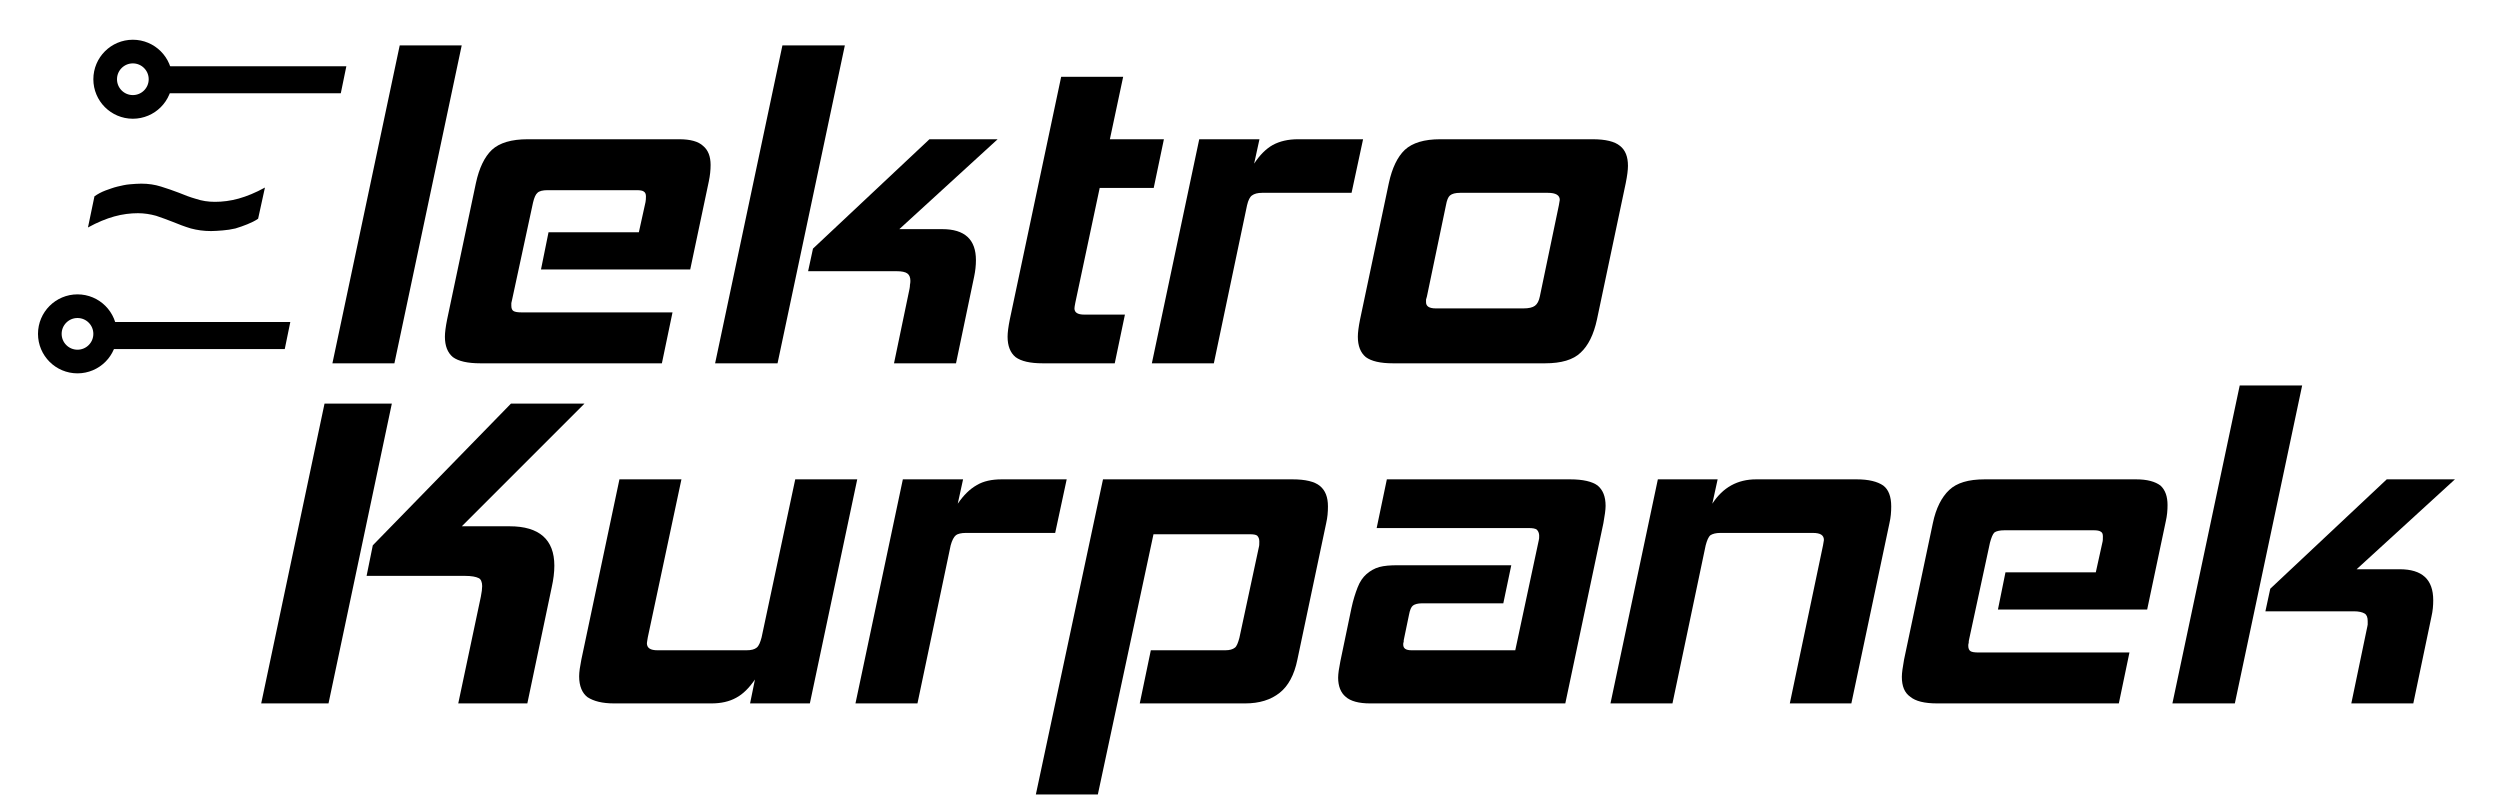
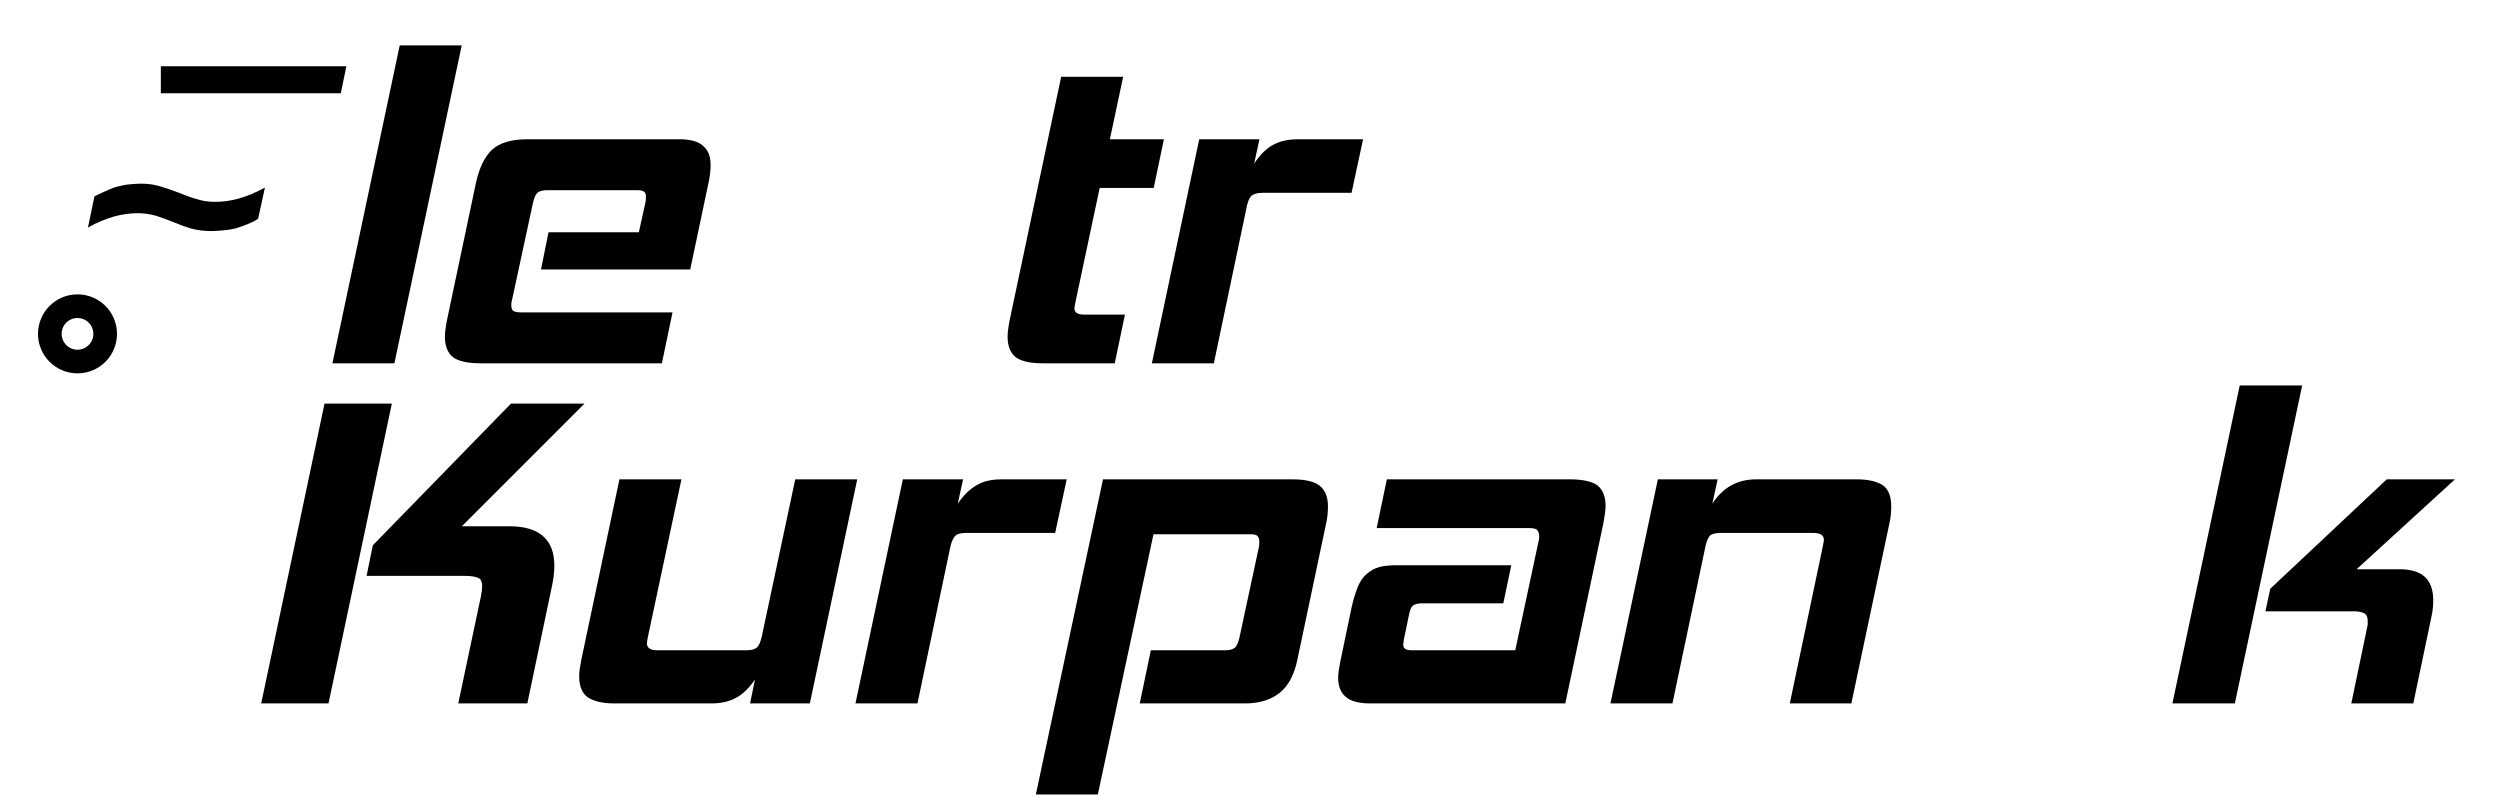
<svg xmlns="http://www.w3.org/2000/svg" xmlns:ns1="http://www.serif.com/" width="100%" height="100%" viewBox="0 0 574 183" version="1.1" xml:space="preserve" style="fill-rule:evenodd;clip-rule:evenodd;">
  <g id="ArtBoard1" transform="matrix(1,0,0,1,-8.249,-7.649)">
    <rect x="8.249" y="7.649" width="573.185" height="182.409" style="fill:none;" />
    <clipPath id="_clip1">
      <rect x="8.249" y="7.649" width="573.185" height="182.409" />
    </clipPath>
    <g clip-path="url(#_clip1)">
      <g id="Ebene-1" ns1:id="Ebene 1" transform="matrix(1,0,0,1,0.249,0.649)">
        <g id="rect942-5" transform="matrix(0.265,0,0,0.265,0,0)">
-           <path d="M125.057,305.422L125.057,328.836L276.909,328.836L281.715,305.422L125.057,305.422Z" style="fill-rule:nonzero;" />
-         </g>
+           </g>
        <path id="path94" d="M84.322,90.416L99.776,17.416L114.01,17.416L98.556,90.416L84.322,90.416Z" style="fill-rule:nonzero;" />
        <path id="path96" d="M118.285,90.416C115.37,90.416 113.269,89.942 111.981,88.993C110.761,87.976 110.151,86.417 110.151,84.316C110.151,83.367 110.321,82.045 110.659,80.351L117.268,49.036C118.014,45.579 119.234,43.037 120.928,41.411C122.69,39.784 125.436,38.971 129.163,38.971L163.935,38.971C166.511,38.971 168.341,39.479 169.425,40.496C170.578,41.445 171.154,42.902 171.154,44.868C171.154,46.088 171.018,47.342 170.748,48.629L166.477,68.862L132.214,68.862L133.943,60.322L154.683,60.322L156.209,53.408C156.276,53.069 156.31,52.628 156.31,52.086C156.31,51.544 156.141,51.171 155.802,50.968C155.531,50.765 154.989,50.663 154.175,50.663L133.74,50.663C132.587,50.663 131.808,50.867 131.401,51.273C130.994,51.612 130.656,52.358 130.384,53.51L125.606,75.674C125.538,76.013 125.47,76.318 125.402,76.589L125.402,77.199C125.402,77.809 125.572,78.216 125.91,78.419C126.249,78.622 126.859,78.724 127.74,78.724L162.41,78.724L159.97,90.416L118.285,90.416Z" style="fill-rule:nonzero;" />
-         <path id="path98" d="M172.19,90.416L187.644,17.416L201.979,17.416L186.525,90.416L172.19,90.416ZM213.265,90.416L216.823,73.335C216.891,72.997 216.925,72.691 216.925,72.42C216.993,72.081 217.027,71.776 217.027,71.505C217.027,70.692 216.79,70.116 216.315,69.777C215.841,69.438 215.027,69.269 213.875,69.269L193.541,69.269L194.659,64.084L221.399,38.971L237.056,38.971L214.485,59.61L224.347,59.61C229.499,59.61 232.074,61.982 232.074,66.727C232.074,67.947 231.939,69.201 231.668,70.489L227.5,90.416L213.265,90.416Z" style="fill-rule:nonzero;" />
        <path id="path100" d="M247.374,90.416C244.527,90.416 242.46,89.942 241.172,88.993C239.952,87.976 239.342,86.417 239.342,84.316C239.342,83.367 239.511,82.045 239.85,80.351L251.644,24.635L265.878,24.635L262.828,38.971L275.232,38.971L272.893,50.154L260.489,50.154L254.897,76.487C254.762,77.165 254.694,77.606 254.694,77.809C254.694,78.758 255.439,79.232 256.93,79.232L266.284,79.232L263.946,90.416L247.374,90.416Z" style="fill-rule:nonzero;" />
        <path id="path102" d="M272.466,90.416L283.345,38.971L297.172,38.971L295.952,44.563C297.24,42.597 298.663,41.173 300.222,40.292C301.849,39.411 303.781,38.971 306.018,38.971L320.963,38.971L318.32,51.273L297.782,51.273C296.766,51.273 295.986,51.476 295.444,51.883C294.969,52.222 294.596,52.967 294.325,54.12L286.7,90.416L272.466,90.416Z" style="fill-rule:nonzero;" />
-         <path id="path104" d="M327.793,90.416C324.946,90.416 322.879,89.942 321.591,88.993C320.371,87.976 319.761,86.417 319.761,84.316C319.761,83.367 319.93,82.045 320.269,80.351L326.878,49.036C327.623,45.579 328.843,43.037 330.538,41.411C332.3,39.784 335.011,38.971 338.671,38.971L373.646,38.971C376.629,38.971 378.73,39.479 379.95,40.496C381.17,41.445 381.78,42.97 381.78,45.071C381.78,46.02 381.611,47.342 381.272,49.036L374.663,80.351C373.918,83.808 372.664,86.349 370.901,87.976C369.207,89.603 366.496,90.416 362.768,90.416L327.793,90.416ZM365.919,54.12C366.055,53.442 366.123,53.035 366.123,52.9C366.123,51.815 365.208,51.273 363.378,51.273L343.247,51.273C342.163,51.273 341.383,51.476 340.909,51.883C340.502,52.222 340.197,52.967 339.993,54.12L335.621,75.064C335.554,75.335 335.486,75.572 335.418,75.776L335.418,76.386C335.418,77.335 336.163,77.809 337.654,77.809L357.785,77.809C359.005,77.809 359.887,77.606 360.429,77.199C360.971,76.793 361.344,76.081 361.547,75.064L365.919,54.12Z" style="fill-rule:nonzero;" />
-         <circle id="path109" cx="38.502" cy="25.193" r="6.354" style="fill:none;stroke:black;stroke-width:5.43px;" />
        <g id="rect942" transform="matrix(0.265,0,0,0.265,0,0)">
          <path d="M169.536,83.81L169.536,107.224L325.464,107.224L330.275,83.81L169.536,83.81Z" style="fill-rule:nonzero;" />
        </g>
        <circle id="path109-1" cx="25.793" cy="83.654" r="6.354" style="fill:none;stroke:black;stroke-width:5.43px;" />
        <g transform="matrix(1,0,0,1,19.546,80.705)">
          <g id="text971">
            <g transform="matrix(74.559,0,0,74.559,0,0)">
-               <path d="M0.64,-0.315C0.63,-0.308 0.619,-0.303 0.607,-0.298C0.595,-0.293 0.583,-0.289 0.57,-0.285C0.557,-0.282 0.544,-0.28 0.531,-0.279C0.518,-0.278 0.506,-0.277 0.495,-0.277C0.472,-0.277 0.452,-0.28 0.433,-0.285C0.413,-0.291 0.395,-0.298 0.378,-0.305C0.361,-0.312 0.343,-0.318 0.326,-0.324C0.308,-0.329 0.289,-0.332 0.27,-0.332C0.247,-0.332 0.222,-0.329 0.197,-0.322C0.172,-0.315 0.145,-0.304 0.116,-0.288L0.136,-0.384C0.146,-0.391 0.157,-0.397 0.17,-0.402C0.182,-0.406 0.194,-0.411 0.207,-0.414C0.22,-0.417 0.232,-0.42 0.245,-0.421C0.258,-0.422 0.269,-0.423 0.28,-0.423C0.302,-0.423 0.322,-0.42 0.341,-0.414C0.36,-0.408 0.378,-0.402 0.396,-0.395C0.413,-0.388 0.431,-0.381 0.449,-0.376C0.467,-0.37 0.486,-0.367 0.507,-0.367C0.53,-0.367 0.555,-0.37 0.58,-0.377C0.605,-0.384 0.632,-0.395 0.661,-0.411L0.64,-0.315Z" style="fill-rule:nonzero;" />
+               <path d="M0.64,-0.315C0.63,-0.308 0.619,-0.303 0.607,-0.298C0.595,-0.293 0.583,-0.289 0.57,-0.285C0.557,-0.282 0.544,-0.28 0.531,-0.279C0.518,-0.278 0.506,-0.277 0.495,-0.277C0.472,-0.277 0.452,-0.28 0.433,-0.285C0.413,-0.291 0.395,-0.298 0.378,-0.305C0.361,-0.312 0.343,-0.318 0.326,-0.324C0.308,-0.329 0.289,-0.332 0.27,-0.332C0.247,-0.332 0.222,-0.329 0.197,-0.322C0.172,-0.315 0.145,-0.304 0.116,-0.288L0.136,-0.384C0.182,-0.406 0.194,-0.411 0.207,-0.414C0.22,-0.417 0.232,-0.42 0.245,-0.421C0.258,-0.422 0.269,-0.423 0.28,-0.423C0.302,-0.423 0.322,-0.42 0.341,-0.414C0.36,-0.408 0.378,-0.402 0.396,-0.395C0.413,-0.388 0.431,-0.381 0.449,-0.376C0.467,-0.37 0.486,-0.367 0.507,-0.367C0.53,-0.367 0.555,-0.37 0.58,-0.377C0.605,-0.384 0.632,-0.395 0.661,-0.411L0.64,-0.315Z" style="fill-rule:nonzero;" />
            </g>
          </g>
        </g>
        <g transform="matrix(1,0,0,1,62.38,168.503)">
          <g id="text14-13-7-7">
            <g transform="matrix(101.671,0,0,101.671,0,0)">
              <path d="M0.5,-0L0.551,-0.241C0.553,-0.251 0.554,-0.259 0.554,-0.265C0.554,-0.274 0.551,-0.281 0.546,-0.283C0.54,-0.286 0.53,-0.288 0.515,-0.288L0.293,-0.288L0.307,-0.357L0.619,-0.677L0.785,-0.677L0.508,-0.4L0.616,-0.4C0.683,-0.4 0.717,-0.37 0.717,-0.311C0.717,-0.296 0.715,-0.28 0.711,-0.262L0.656,-0L0.5,-0ZM0.055,-0L0.198,-0.677L0.35,-0.677L0.207,-0L0.055,-0Z" style="fill-rule:nonzero;" />
            </g>
            <g transform="matrix(101.671,0,0,101.671,71.78,0)">
              <path d="M0.453,-0L0.464,-0.054C0.451,-0.035 0.437,-0.021 0.422,-0.013C0.406,-0.004 0.387,-0 0.366,-0L0.146,-0C0.119,-0 0.1,-0.005 0.086,-0.014C0.074,-0.023 0.067,-0.039 0.067,-0.061C0.067,-0.071 0.069,-0.084 0.072,-0.099L0.158,-0.506L0.298,-0.506L0.222,-0.149C0.221,-0.142 0.22,-0.138 0.22,-0.136C0.22,-0.125 0.228,-0.12 0.244,-0.12L0.445,-0.12C0.456,-0.12 0.463,-0.122 0.468,-0.126C0.473,-0.13 0.476,-0.138 0.479,-0.149L0.555,-0.506L0.695,-0.506L0.588,-0L0.453,-0Z" style="fill-rule:nonzero;" />
            </g>
            <g transform="matrix(101.671,0,0,101.671,136.85,0)">
              <path d="M0.051,-0L0.158,-0.506L0.294,-0.506L0.282,-0.451C0.295,-0.47 0.309,-0.484 0.325,-0.493C0.34,-0.502 0.359,-0.506 0.381,-0.506L0.528,-0.506L0.502,-0.385L0.3,-0.385C0.29,-0.385 0.282,-0.383 0.278,-0.38C0.273,-0.376 0.269,-0.368 0.266,-0.357L0.191,-0L0.051,-0Z" style="fill-rule:nonzero;" />
            </g>
            <g transform="matrix(101.671,0,0,101.671,182.703,0)">
              <path d="M0.242,-0L0.267,-0.12L0.435,-0.12C0.445,-0.12 0.452,-0.122 0.457,-0.126C0.461,-0.129 0.464,-0.137 0.467,-0.148L0.511,-0.353C0.512,-0.356 0.512,-0.361 0.512,-0.366C0.512,-0.372 0.51,-0.376 0.507,-0.379C0.504,-0.381 0.499,-0.382 0.491,-0.382L0.273,-0.382L0.146,0.212L0.006,0.212L0.159,-0.506L0.587,-0.506C0.616,-0.506 0.637,-0.501 0.649,-0.491C0.661,-0.481 0.667,-0.466 0.667,-0.445C0.667,-0.432 0.666,-0.42 0.663,-0.407L0.598,-0.099C0.591,-0.064 0.577,-0.039 0.558,-0.024C0.538,-0.008 0.512,-0 0.48,-0L0.242,-0Z" style="fill-rule:nonzero;" />
            </g>
            <g transform="matrix(101.671,0,0,101.671,246.146,0)">
              <path d="M0.138,-0C0.113,-0 0.094,-0.005 0.083,-0.015C0.072,-0.024 0.066,-0.039 0.066,-0.058C0.066,-0.067 0.068,-0.08 0.071,-0.095L0.096,-0.215C0.1,-0.234 0.105,-0.249 0.11,-0.262C0.115,-0.275 0.122,-0.285 0.13,-0.292C0.138,-0.299 0.148,-0.305 0.159,-0.308C0.17,-0.311 0.184,-0.312 0.2,-0.312L0.457,-0.312L0.439,-0.226L0.255,-0.226C0.246,-0.226 0.239,-0.224 0.235,-0.221C0.231,-0.218 0.228,-0.211 0.226,-0.2L0.215,-0.147C0.214,-0.144 0.214,-0.141 0.214,-0.139C0.213,-0.137 0.213,-0.135 0.213,-0.133C0.213,-0.124 0.219,-0.12 0.232,-0.12L0.466,-0.12L0.519,-0.368C0.52,-0.371 0.52,-0.374 0.52,-0.379C0.52,-0.384 0.518,-0.389 0.515,-0.392C0.512,-0.395 0.505,-0.396 0.496,-0.396L0.153,-0.396L0.176,-0.506L0.59,-0.506C0.619,-0.506 0.64,-0.501 0.652,-0.492C0.664,-0.482 0.67,-0.467 0.67,-0.446C0.67,-0.437 0.668,-0.424 0.665,-0.407L0.579,-0L0.138,-0Z" style="fill-rule:nonzero;" />
            </g>
            <g transform="matrix(101.671,0,0,101.671,310.199,0)">
              <path d="M0.456,-0L0.531,-0.357C0.532,-0.364 0.533,-0.368 0.533,-0.369C0.533,-0.38 0.525,-0.385 0.508,-0.385L0.299,-0.385C0.289,-0.385 0.282,-0.383 0.277,-0.38C0.272,-0.376 0.269,-0.368 0.266,-0.357L0.191,-0L0.051,-0L0.158,-0.506L0.293,-0.506L0.281,-0.451C0.305,-0.488 0.338,-0.506 0.38,-0.506L0.607,-0.506C0.634,-0.506 0.654,-0.501 0.667,-0.492C0.679,-0.483 0.685,-0.467 0.685,-0.445C0.685,-0.432 0.684,-0.42 0.681,-0.407L0.595,-0L0.456,-0Z" style="fill-rule:nonzero;" />
            </g>
            <g transform="matrix(101.671,0,0,101.671,376.184,0)">
-               <path d="M0.14,-0C0.111,-0 0.091,-0.005 0.079,-0.015C0.066,-0.024 0.06,-0.039 0.06,-0.06C0.06,-0.069 0.062,-0.082 0.065,-0.099L0.13,-0.407C0.137,-0.441 0.15,-0.466 0.167,-0.482C0.184,-0.498 0.21,-0.506 0.247,-0.506L0.589,-0.506C0.614,-0.506 0.632,-0.501 0.644,-0.492C0.655,-0.482 0.66,-0.467 0.66,-0.448C0.66,-0.436 0.659,-0.424 0.656,-0.411L0.614,-0.212L0.277,-0.212L0.294,-0.296L0.498,-0.296L0.513,-0.364C0.514,-0.367 0.514,-0.372 0.514,-0.377C0.514,-0.382 0.513,-0.386 0.509,-0.388C0.506,-0.39 0.501,-0.391 0.493,-0.391L0.292,-0.391C0.281,-0.391 0.273,-0.389 0.269,-0.386C0.265,-0.382 0.262,-0.374 0.259,-0.363L0.212,-0.145C0.211,-0.142 0.211,-0.139 0.211,-0.137C0.21,-0.134 0.21,-0.132 0.21,-0.13C0.21,-0.124 0.212,-0.12 0.215,-0.118C0.218,-0.116 0.224,-0.115 0.233,-0.115L0.574,-0.115L0.55,-0L0.14,-0Z" style="fill-rule:nonzero;" />
-             </g>
+               </g>
            <g transform="matrix(101.671,0,0,101.671,439.017,0)">
              <path d="M0.053,-0L0.205,-0.718L0.346,-0.718L0.194,-0L0.053,-0ZM0.457,-0L0.492,-0.168C0.493,-0.171 0.493,-0.174 0.494,-0.178C0.494,-0.181 0.494,-0.183 0.494,-0.186C0.494,-0.194 0.492,-0.2 0.487,-0.203C0.482,-0.206 0.474,-0.208 0.463,-0.208L0.263,-0.208L0.274,-0.259L0.537,-0.506L0.691,-0.506L0.469,-0.303L0.566,-0.303C0.617,-0.303 0.642,-0.28 0.642,-0.233C0.642,-0.221 0.641,-0.209 0.638,-0.196L0.597,-0L0.457,-0Z" style="fill-rule:nonzero;" />
            </g>
          </g>
        </g>
      </g>
    </g>
  </g>
</svg>